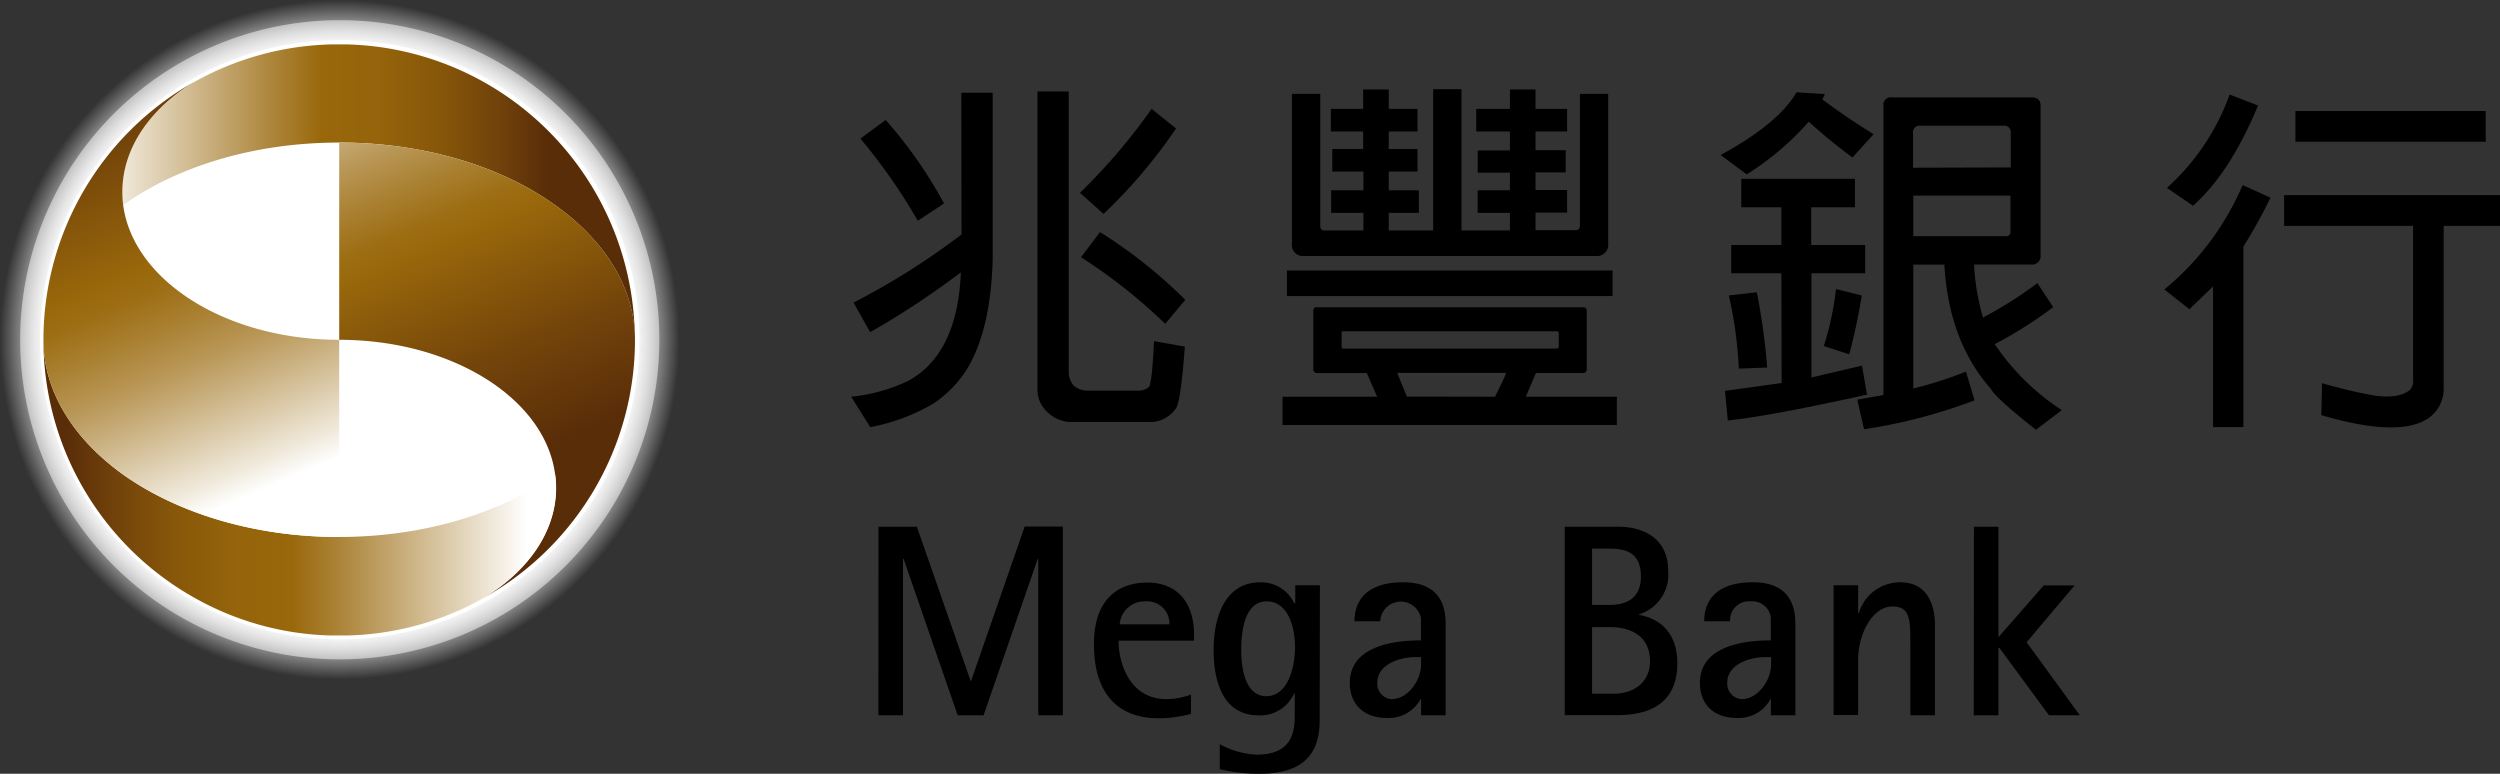
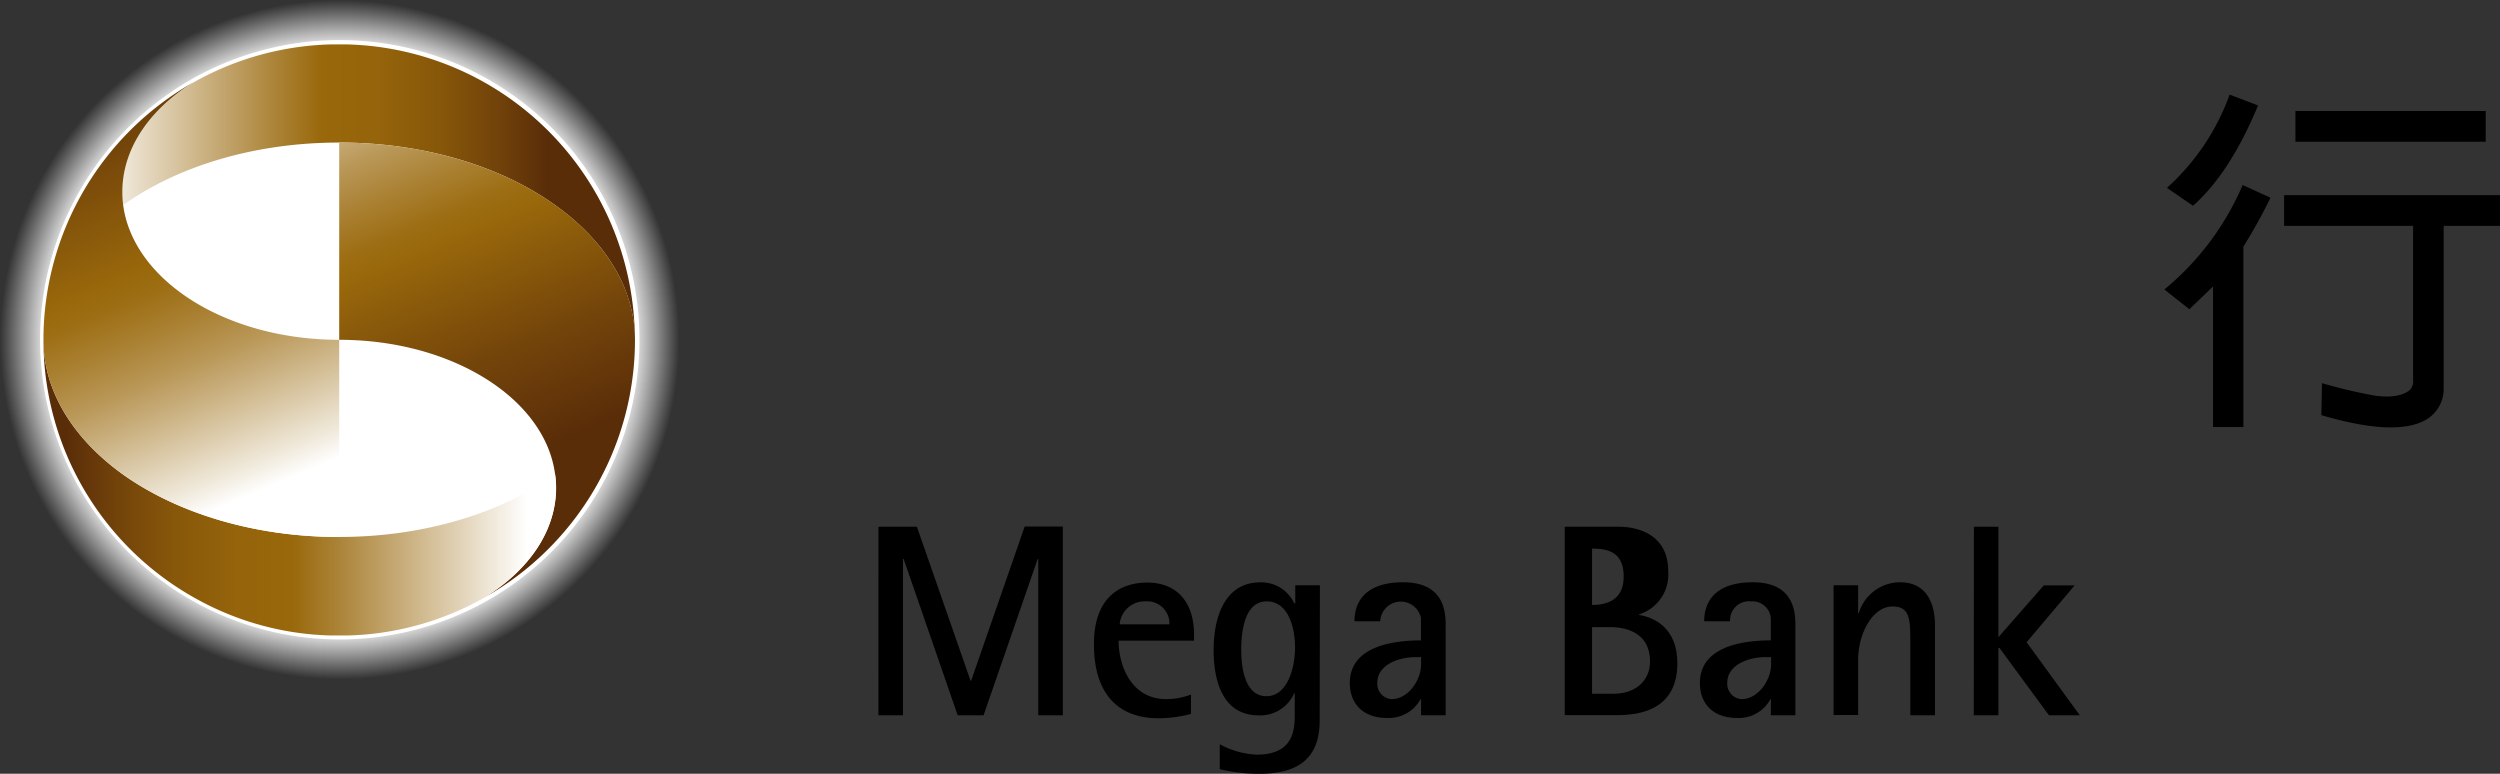
<svg xmlns="http://www.w3.org/2000/svg" xmlns:xlink="http://www.w3.org/1999/xlink" viewBox="0 0 337.77 104.54">
  <rect x="0" y="0" width="337.77" height="104.54" fill="#333333" stroke="none" />
  <defs>
    <radialGradient id="未命名漸層_279" cx="45.9" cy="45.9" r="45.9" gradientUnits="userSpaceOnUse">
      <stop offset="0.85" stop-color="#fff" />
      <stop offset="1" stop-color="#fff" stop-opacity="0" />
    </radialGradient>
    <radialGradient id="未命名漸層_113" cx="45.9" cy="45.91" r="43.18" gradientUnits="userSpaceOnUse">
      <stop offset="0.85" stop-color="#fff" />
      <stop offset="1" stop-color="#fff" stop-opacity="0.5" />
    </radialGradient>
    <linearGradient id="linear-gradient" x1="-8206.09" y1="-24050.59" x2="-9243.63" y2="-24050.59" gradientTransform="translate(-480.69 -1429.14) rotate(180) scale(0.06)" gradientUnits="userSpaceOnUse">
      <stop offset="0" stop-color="#fff" />
      <stop offset="0.18" stop-color="#dac8a6" />
      <stop offset="0.41" stop-color="#ab8337" />
      <stop offset="0.51" stop-color="#99680b" />
      <stop offset="0.63" stop-color="#95640b" />
      <stop offset="0.76" stop-color="#88580a" />
      <stop offset="0.89" stop-color="#72430a" />
      <stop offset="1" stop-color="#5a2d09" />
    </linearGradient>
    <linearGradient id="linear-gradient-2" x1="-8814.75" y1="-23836.12" x2="-9235.27" y2="-24826.8" gradientTransform="translate(-480.69 -1429.14) rotate(180) scale(0.06)" gradientUnits="userSpaceOnUse">
      <stop offset="0" stop-color="#fff" />
      <stop offset="0.06" stop-color="#efe8d9" />
      <stop offset="0.19" stop-color="#d1bb91" />
      <stop offset="0.3" stop-color="#b99757" />
      <stop offset="0.4" stop-color="#a87e2e" />
      <stop offset="0.47" stop-color="#9d6e14" />
      <stop offset="0.52" stop-color="#99680b" />
      <stop offset="0.78" stop-color="#74450a" />
      <stop offset="1" stop-color="#5a2d09" />
    </linearGradient>
    <linearGradient id="linear-gradient-3" x1="9463.92" y1="24489.46" x2="8426.35" y2="24489.46" gradientTransform="translate(-496.65 -1415.72) scale(0.06)" xlink:href="#linear-gradient" />
    <linearGradient id="linear-gradient-4" x1="8854.67" y1="24704.19" x2="8434.19" y2="23713.62" gradientTransform="translate(-496.65 -1415.72) scale(0.06)" xlink:href="#linear-gradient-2" />
  </defs>
  <g id="圖層_2" data-name="圖層 2">
    <g id="圖層_1-2" data-name="圖層 1">
      <path d="M0,45.91a45.91,45.91,0,1,1,45.9,45.9A45.9,45.9,0,0,1,0,45.91Z" style="fill:url(#未命名漸層_279)" />
-       <path d="M89.07,44.85A43.18,43.18,0,1,1,47,2.74,43.14,43.14,0,0,1,89.07,44.85Z" style="fill:url(#未命名漸層_113)" />
      <path d="M5.47,48A40.49,40.49,0,1,1,43.79,86.34,40.49,40.49,0,0,1,5.47,48Z" style="fill:#fff" />
-       <path d="M6,45.9a40,40,0,1,1,40,40A40,40,0,0,1,6,45.9Z" style="fill:#fff" />
      <path d="M16.64,27.71c7.29-5.21,17.67-8.45,29.19-8.45S67.73,22.5,75,27.71c6.68,4.77,10.77,11.16,10.77,18.2A39.93,39.93,0,0,0,46.91,6h-.1c-.33,0-.65,0-1,0h0c-.33,0-.66,0-1,0h-.08a39.83,39.83,0,0,0-18.63,5.16c-5.89,3.66-9.6,8.94-9.6,14.8A15.09,15.09,0,0,0,16.64,27.71Z" style="fill:url(#linear-gradient)" />
      <path d="M75,64.11a13.16,13.16,0,0,1,.12,1.77c0,5.89-3.71,11.16-9.61,14.81A39.94,39.94,0,0,0,85.79,45.91c0-7-4.09-13.43-10.77-18.2-7.29-5.21-17.68-8.45-29.19-8.45V45.91C61.12,45.91,73.7,53.91,75,64.11Z" style="fill:url(#linear-gradient-2)" />
      <path d="M75,64.11c-7.29,5.19-17.68,8.44-29.19,8.44s-21.9-3.25-29.19-8.44C10,59.34,5.87,52.94,5.87,45.91A39.93,39.93,0,0,0,26.14,80.69a39.42,39.42,0,0,0,18.62,5.17h2.15a39.45,39.45,0,0,0,18.62-5.17c5.9-3.65,9.61-8.92,9.61-14.81A13.16,13.16,0,0,0,75,64.11Z" style="fill:url(#linear-gradient-3)" />
      <path d="M16.64,27.71a15.09,15.09,0,0,1-.11-1.79c0-5.86,3.71-11.16,9.6-14.8A40,40,0,0,0,5.87,45.91c0,7,4.08,13.43,10.77,18.2,7.29,5.19,17.67,8.44,29.19,8.44V45.91C30.53,45.91,18,37.91,16.64,27.71Z" style="fill:url(#linear-gradient-4)" />
      <path d="M118.69,71.17h5.19L131.14,92h.06l7.24-20.86h5.16V96.64h-3.32V75.52h-.08l-7.31,21.12h-3.5l-7.3-21.12H122V96.64h-3.32Z" />
      <path d="M160.91,96.45a16.71,16.71,0,0,1-4.39.59c-5.31,0-8.72-3.13-8.72-10,0-7.51,4.92-8.33,7.18-8.33,4.26,0,6.34,2.91,6.34,7v.85H151.13c0,3.3,1.66,7.9,6.46,7.9a9.52,9.52,0,0,0,3.32-.62ZM158,84.35a3,3,0,0,0-3.22-3.1,3.37,3.37,0,0,0-3.5,3.1Z" />
      <path d="M178.3,97.34c0,5.1-2.87,7.2-8.12,7.2a22.45,22.45,0,0,1-5.38-.62v-3.37a11.45,11.45,0,0,0,5,1.41c5.13,0,5.13-3.59,5.13-5.59V93.65h-.07a5,5,0,0,1-4.82,3c-4.63,0-6.07-4.29-6.07-8.78,0-5,1.81-9.19,6.28-9.19a4.91,4.91,0,0,1,4.61,2.83H175V79.07h3.33Zm-7.19-3.28c2.83,0,3.86-3.8,3.86-6.61,0-2.66-.91-6.2-3.83-6.2s-3.44,3.88-3.44,6.53C167.7,90.11,168.15,94.06,171.11,94.06Z" />
      <path d="M192,94.46h-.07A4.89,4.89,0,0,1,187.37,97c-3.27,0-5-2-5-4.72,0-4.65,5.14-5.76,9.61-5.76V83.5a2.78,2.78,0,0,0-5.5.44H183c0-2.81,1.66-5.27,6.57-5.27,5.75,0,5.75,4.31,5.75,5.91V96.64H192Zm-.67-5.68c-2.62,0-5.24,1.18-5.24,3.43A2.07,2.07,0,0,0,188,94.46c2.29,0,4-2.62,4-4.68v-1Z" />
-       <path d="M211.41,71.17h7.35c2.46,0,6.63,1,6.63,6a5.64,5.64,0,0,1-3.95,5.84v.07c1.89.3,5.18,1.63,5.18,6.54,0,6.24-5,7-8.16,7h-7.05Zm3.69,10.56h2.33c1.7,0,4.27-.45,4.27-3.85,0-3.6-2.57-3.76-4.49-3.76H215.1Zm0,12h2.83c3.33,0,5-2,5-4.35,0-4.25-3.84-4.65-5.35-4.65H215.1Z" />
+       <path d="M211.41,71.17h7.35c2.46,0,6.63,1,6.63,6a5.64,5.64,0,0,1-3.95,5.84v.07c1.89.3,5.18,1.63,5.18,6.54,0,6.24-5,7-8.16,7h-7.05Zm3.69,10.56c1.7,0,4.27-.45,4.27-3.85,0-3.6-2.57-3.76-4.49-3.76H215.1Zm0,12h2.83c3.33,0,5-2,5-4.35,0-4.25-3.84-4.65-5.35-4.65H215.1Z" />
      <path d="M239.27,94.46h-.07A4.84,4.84,0,0,1,234.67,97c-3.29,0-5-2-5-4.72,0-4.65,5.12-5.76,9.58-5.76V83.5a2.49,2.49,0,0,0-2.68-2.25,2.55,2.55,0,0,0-2.82,2.69h-3.5c0-2.81,1.66-5.27,6.57-5.27,5.75,0,5.75,4.31,5.75,5.91V96.64h-3.32Zm-.66-5.68c-2.62,0-5.24,1.18-5.24,3.43a2.08,2.08,0,0,0,1.92,2.25c2.28,0,4-2.62,4-4.68v-1Z" />
      <path d="M247.73,79.07h3.32v3.77h.09a5.83,5.83,0,0,1,5.56-4.17c4.07,0,4.73,3.61,4.73,5.79V96.64H258.1V87c0-3.25,0-5.06-2.41-5.06-2.71,0-4.64,3.69-4.64,7.2v7.46h-3.32Z" />
      <path d="M266.69,71.17H270V86.09l6.13-7h4.17l-6.49,7.68L281,96.64h-4.17l-6.68-9.09H270v9.09h-3.33Z" />
-       <path d="M129.88,12.53h4.24V35c-.16,6.27-1.29,11.15-3.36,14.68a15.51,15.51,0,0,1-4.71,4.88,26.49,26.49,0,0,1-8.47,3.15L115,53.6a23,23,0,0,0,7.7-2.14q6.67-3.63,7.12-14.67a110.06,110.06,0,0,1-12.26,8.09l-2.23-4a99,99,0,0,0,14.58-9.2Zm-10.22,3.68a60.62,60.62,0,0,1,7.89,11.28L124,29.82a77.26,77.26,0,0,0-7.75-11.09Zm24.73-3.85v38a2.81,2.81,0,0,0,.68,1.74,2.87,2.87,0,0,0,1.7.68h7.16a2.12,2.12,0,0,0,1.27-.48c.28-.17.53-2.23.72-6.21l4.16.74c-.38,5.26-.82,8.09-1.3,8.48a4.27,4.27,0,0,1-3,1.7H144.39a4.77,4.77,0,0,1-3-1.46,4,4,0,0,1-1.22-2.82V12.36Zm14.5,5A69.77,69.77,0,0,1,149.1,28.9l-3.19-2.85a79.41,79.41,0,0,0,9.68-11.34Zm-10.27,14a65.45,65.45,0,0,1,11.52,9.15l-2.71,3.24a73,73,0,0,0-11.38-9Z" />
-       <path d="M184.66,50.4h-6.73a.48.48,0,0,1-.49-.54V42a.43.43,0,0,1,.49-.49h35.91c.36,0,.54.17.54.49v7.86q0,.54-.54.54h-6.33l-1.36,3.2h12.3v3.82H173.28V53.6h12.78Zm33.21-13.85V40h-44V36.55Zm-18.23-7.79V25.71H204V23.33h-4.35v-3H204V17.76h-4.55V14.71H204V12.09h3.46v2.62h4.27v3.05h-4.27v2.53h4.08v3h-4.08v2.38h4.27v3.05h-4.27v2.38h5.37a.56.56,0,0,0,.63-.63V12.68h3.82V32.89a1.53,1.53,0,0,1-1.7,1.7H176.2a1.5,1.5,0,0,1-1.65-1.7V12.68h3.83V30.51c0,.41.19.63.57.63h5.26V28.76h-4.36V25.71h4.36V23.18H180V20.13h4.17V17.76h-4.36V14.71h4.36V12.09h3.46v2.62h3.88v3.05h-3.88v2.37h3.88v3.05h-3.88v2.53h4.07v3.05h-4.07v2.38h6V12.05h3.83V31.14H204V28.76Zm-18.23,16c-.13,0-.18,0-.14.15v2l.14.19h29l.19-.19v-2l-.19-.15ZM202,53.6,203.25,51l.24-.62H188.77l1.31,3.2Z" />
-       <path d="M236,23.56l-3.53-2.62q7.78-4.22,10.26-8.47l3.83.24-.35.72c2.27,1.69,4.57,3.25,6.93,4.7l-2.86,3.15a73.18,73.18,0,0,1-5.9-4.84A38.19,38.19,0,0,1,236,23.56Zm4.68,13.36H233.9V33.1h6.78V28h-5.42V24.16h15.36V28h-5.91V33.1H252v3.82h-7.26V51l6.83-1.6.68,3.92q-13.14,2.9-18.81,3.49l-.38-4,7.65-1.06Zm-3.32,2.57a87.29,87.29,0,0,1,1.4,10.17l-3.83.14a56.1,56.1,0,0,0-1.35-9.88Zm14.18.43a80.42,80.42,0,0,1-1.69,7.95l-3.44-1.12a39.78,39.78,0,0,0,1.65-7.7Zm23.73-1.67,2.13,3.25a57.83,57.83,0,0,1-7.89,5,31.9,31.9,0,0,0,9.05,8.91l-3.49,2.66q-5.51-4.37-6.08-5.52-5.72-6.49-6.29-16.8h-4.2V52.49a54.2,54.2,0,0,0,7.12-2.28l1.16,3.88A72.88,72.88,0,0,1,251.85,58l-.92-4,3.54-.63V14.32a1,1,0,0,1,1.16-1.16h18.86c.81,0,1.21.39,1.21,1.16V34.48a1.14,1.14,0,0,1-1.26,1.26h-7.73a31.14,31.14,0,0,0,1.21,7.16A55.24,55.24,0,0,0,275.27,38.25Zm-3.6-15.63V17.9a.85.85,0,0,0-1-.91H259.47a.87.87,0,0,0-1,1v4.67ZM258.5,26.43v5.48H271a.56.56,0,0,0,.63-.63V26.43Z" />
      <path d="M295.8,41.78l-3.38-2.67A37.16,37.16,0,0,0,303,25l3.76,1.71a71.22,71.22,0,0,1-3.66,6.61V57.7H299v-19Zm9.28-27.53q-3.78,9.12-8.79,13.55l-3.52-2.42a31.08,31.08,0,0,0,8.47-12.6Zm3.52,16.27V26.36h29.17v4.16h-7.61V52.38A4.82,4.82,0,0,1,328,56.57q-4,2.57-14.37-.48l.09-4.32A69.28,69.28,0,0,0,321,53.48c2.12.25,3.65,0,4.61-.81a1.78,1.78,0,0,0,.42-1.38V30.52ZM335.84,15v4.15H310.13V15Z" />
    </g>
  </g>
</svg>